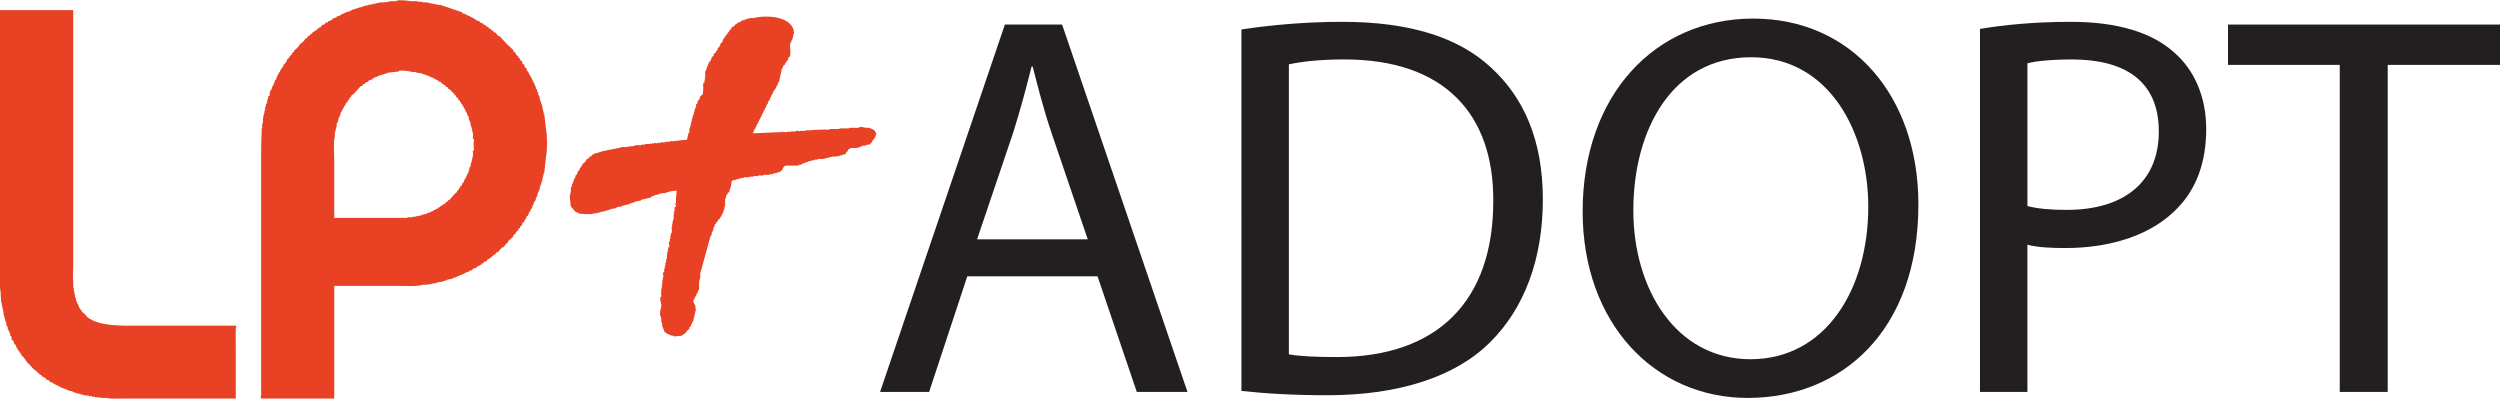
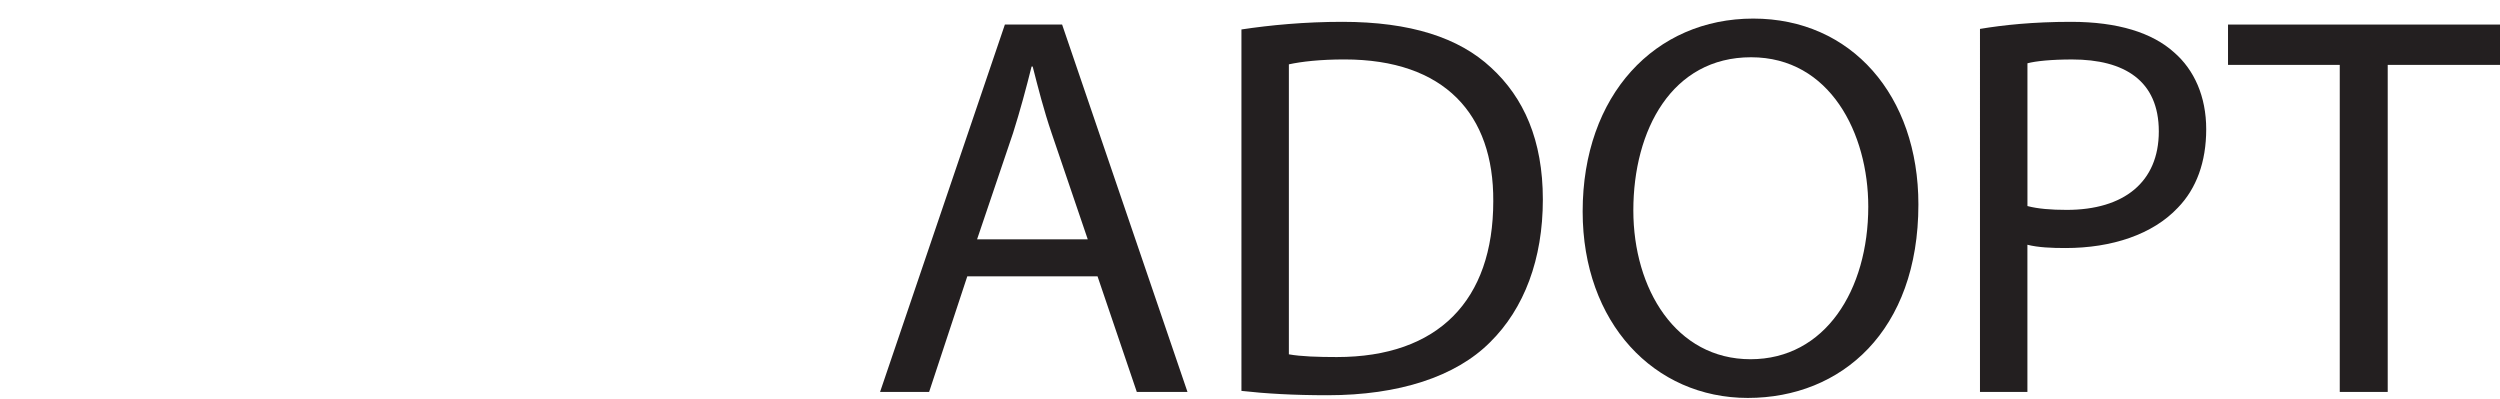
<svg xmlns="http://www.w3.org/2000/svg" id="Layer_1" viewBox="0 0 908.14 144.82">
  <defs>
    <style>.cls-1{fill:#e84124;fill-rule:evenodd;}.cls-1,.cls-2{stroke-width:0px;}.cls-2{fill:#231f20;}</style>
  </defs>
-   <path class="cls-1" d="m127.57,35.29h-.44c-.07.22-.15.45-.22.67h-.22v.45c-.15.07-.29.15-.44.22v.44c-.22.15-.44.3-.66.44v.45h-.22v.45c-.15.07-.29.15-.44.22v.44l-.44.45v.45h-.22v.44l-.44.22c-.07.45-.15.89-.22,1.34h-.22c-.07.3-.15.59-.22.89h-.22v.89h-.22v.67h-.22v.44h-.22v1.34h-.22v.89h-.22v.89h-.22v1.56c-.63,2.22-.22,5.83-.22,8.46v21.14h26.56v-.22h1.98v-.22h1.32v-.22h1.1v-.22h.88v-.22c.66-.15,1.32-.3,1.98-.45v-.22c.37-.08.73-.15,1.1-.22v-.22c.29-.07.59-.15.88-.22v-.22h.44v-.22h.44l.44-.44h.44c.07-.15.15-.3.22-.44h.44c.07-.15.15-.3.22-.45h.44l.22-.44h.44c.07-.15.15-.3.22-.45h.44c.15-.22.29-.44.44-.67l.66-.22v-.44h.44l2.41-2.67c.15-.07.29-.15.44-.22v-.45l.66-.44v-.45c.14-.07.29-.15.44-.22v-.45c.22-.15.44-.3.66-.45.07-.3.15-.59.22-.89l.44-.22c.15-.45.29-.89.44-1.34.15-.07.29-.15.44-.22v-.67h.22v-.45h.22c.07-.3.15-.59.22-.89h.22c.15-.67.29-1.33.44-2h.22v-.44h.22c-.07-.15-.15-.3-.22-.45h.22v-.45h.22l-.22-.44.44-.22c-.07-.22-.15-.44-.22-.67h.22v-.45h.22v-.22h-.22v-.22h.22c.23-1.04.1-1.77,0-2.45h.44c-.14-1.41-.14-2.82,0-4.23h-.44c.08-.76.28-1.5,0-2.45h-.22c.07-.15.15-.3.22-.45h-.22v-.67h-.22c.07-.15.15-.3.22-.44h-.22v-.45h-.22v-.67h-.22c.07-.15.15-.3.22-.45h-.22v-.67h-.22v-.45h-.22c-.07-.52-.15-1.04-.22-1.56h-.22l-.44-1.34h-.22l-.44-1.34c-.15-.07-.29-.15-.44-.22v-.67l-.44-.22v-.45l-.44-.22v-.44c-.15-.07-.29-.15-.44-.22v-.44c-.22-.15-.44-.3-.66-.45v-.44c-.22-.15-.44-.3-.66-.45-.07-.22-.15-.44-.22-.67h-.44v-.45c-.92-.55-1.29-1.69-2.42-2v-.44c-.22-.07-.44-.15-.66-.22l-.44-.67h-.44c-.07-.15-.15-.3-.22-.45h-.44l-.44-.67-.88-.22c-.07-.15-.15-.3-.22-.45l-.88-.22v-.22h-.44v-.22l-1.32-.45v-.22h-.66v-.22h-.44v-.22h-.66v-.22h-.66v-.22h-.66v-.22l-1.97-.22v-.22h-1.32c-.81-.24-3.82-.8-5.05-.44v.22l-4.17.45v.22h-.66v.22h-.66v.22h-.66v.22h-.88v.22l-.88.22v.22h-.66v.22h-.44v.22h-.44c-.07.15-.14.3-.22.44-.44.15-.88.3-1.32.45-.07.15-.15.3-.22.44l-.88.22c-.07.15-.15.3-.22.44-.22.07-.44.15-.66.22-.15.22-.29.45-.44.67h-.44l-2.41,2.67-1.1.89v.44Zm145.97,13.13l10.76-.45v-.22h.22v.22h1.54v-.22c.37.07.73.15,1.1.22v-.22h1.97v-.22h1.1v.22c.37.06.38-.21.44-.22h1.97v-.22h1.32c.31.05-.09.23.22.22v-.22l3.29-.22v.22h.22v-.22h3.73v-.22h3.51v-.22h3.51v-.22h3.51v-.22c.8-.23,2.17.08,2.64.22h1.1c1.24.43,2.47.87,2.63,2.45-.55.51-.16.51-.44,1.11h-.22v.45c-.15.07-.29.15-.44.22-.43.65-.43,1.16-1.1,1.56v.22c-.51.08-1.02.15-1.54.22v.22h-1.32v.22l-.88.22v.22h-.88v.22h-2.63v.22l-.66.22v.22h-.22v.45c-.22.15-.44.3-.66.45v.44c-.31.39-.81.24-1.32.44v.22h-.88v.22h-.88v.22h-1.76c-.98.29-2.53.6-3.51.89h-1.98v.22h-1.1v.22h-.88v.22h-.88v.22h-.66v.22h-.66v.22h-.44v.22h-.66v.22h-.44v.22l-1.32.22v.22h-4.61c-1.37.54-.84,2.28-2.85,2.45-.5.45-1.04.2-1.76.45v.22h-1.1v.22h-2.41v.22h-1.76v.22h-1.76v.22h-1.53v.22h-1.98v.22h-.88v.22h-.88v.22h-.88v.22c-.51.07-1.02.15-1.54.22v.22h-.22c-.15.89-.29,1.78-.44,2.67h-.22v.67h-.22v.67l-.66.44v.45c-.14.08-.29.15-.44.22-.07.45-.14.89-.22,1.34h-.22v2.89h-.22v.89h-.22v.67h-.22v.67h-.22l-.22.89h-.22v.44c-.15.07-.29.15-.44.22v.45c-.29.22-.58.44-.88.67v.44c-.22.15-.44.3-.66.45v.44c-.15.08-.29.15-.44.22v.67h-.22v.44h-.22c-.07.45-.15.89-.22,1.33h-.22v.45h-.22v.89h-.22v.45h-.22l-3.73,13.57v1.56c-.17.57-.42,1.19-.44,2v2.45h-.22c-.07.3-.15.59-.22.89h-.22v.44h-.22v.45h-.22v.45h-.22v.44h-.22v.44h-.22v.44h-.22c-.37,1.08.47,1.67.66,2.23v1.11h.22c-.36,1.56-.73,3.11-1.1,4.67h-.22l-.22.89h-.22c-.07.3-.15.59-.22.89-.15.07-.29.15-.44.22v.67c-.15.08-.29.15-.44.22-.44.52-.88,1.04-1.32,1.56h-.44v.22c-.27.21-.42.17-.66.45-.95.07-1.9.15-2.85.22v-.22c-.44-.08-.88-.15-1.32-.22v-.22h-.44v-.22h-.66v-.22c-.35-.25-.38-.3-.88-.44-.16-.89-.64-1.52-.88-2.23v-1.11h-.22v-.89h-.22c-.1-.36.21-.42.22-.45v-.22h-.22v-.89h-.22c-.42-1.42.31-3.06.44-4.01v-.22h-.22v-1.11h-.22v-1.78h.44l-.22-1.56c.02-.07.28-.07.22-.45,0-.02-.3-.09-.22-.45h.22v-.89h.22c-.07-.22-.15-.44-.22-.67h.22v-1.34s.22.05.22-.44h-.22v-.22h.22v-.67h.22c-.07-.15-.15-.3-.22-.45h.22c.16-.61-.32-1.32-.22-1.56.22-.07.44-.15.66-.22v-.22h-.22c.07-.44.15-.89.22-1.33h.22c-.07-.22-.15-.44-.22-.67h.22v-.44h.22c-.07-.22-.15-.45-.22-.67h.22v-.45h.22l-.22-.67h.22v-.44h.22v-1.56h.22v-.22h-.22c.07-.3.15-.59.22-.89h.22v-.22h-.22c.07-.3.15-.59.22-.89h.22l-.22-.45h.44c-.08-.9-.11-1.12-.22-1.78h.22c.07-.3.15-.59.22-.89l-.22-.22h.22v-.44h.22c.12-.36-.22-.42-.22-.44v-.22h.22c.15-.44.16-.97,0-1.11h.44v-1.56h-.22v-.22h.22v-.67h.22c-.07-.22-.15-.45-.22-.67h.22v-.67c.09-.3.14.08.22-.22h-.22v-.22h.22v-.67h.22v-2h.22c-.07-.22-.15-.45-.22-.67h.22v-.67h.22c.1-.35-.22-.43-.22-.45,0-.03.2-.54.22-.89h.44v-.67h-.44v-.45h.44c-.22-1.47.15-3.25.22-4.67-1.64-.03-3.16.48-4.39.89h-1.32v.22h-.66v.22h-.66v.22h-.88v.22h-.44v.22h-.66c-.07.15-.15.3-.22.45l-3.73.89v.22l-2.2.44v.22h-.66v.22h-.66v.22h-.66v.22c-.95.22-1.9.45-2.85.67v.22c-.58.07-1.17.15-1.76.22v.22h-.44v.22c-.59.07-1.17.15-1.76.22v.22h-.66v.22h-.66v.22h-.88v.22h-.88v.22h-.88v.22h-.88v.22h-1.1v.22c-.15-.07-.29-.15-.44-.22v.22c-1.01.27-4.82.08-5.49-.22v-.22c-.29-.08-.59-.15-.88-.22-.58-.67-1.17-1.33-1.76-2-.15-1.33-.29-2.67-.44-4.01h.22v-.89h.22v-2h.22v-.45h.22v-.89c.15-.07.29-.15.44-.22-.07-.15-.14-.3-.22-.44h.22v-.45h.22v-.67c.15-.07.29-.15.44-.22.07-.37.14-.74.22-1.11.15-.07.29-.15.44-.22.15-.44.29-.89.44-1.34.14-.07.29-.15.44-.22.07-.3.14-.59.22-.89.15-.08.29-.15.44-.22v-.45c.14-.07.29-.15.44-.22v-.45l1.1-.89c.22-.37.44-.74.66-1.11h.44c.22-.3.44-.59.66-.89h.44c.15-.22.29-.44.44-.67h.44v-.22h.44v-.22h.66c2.64-1.17,6.27-1.33,9.22-2.23h1.98v-.22h1.32v-.22c.22.07.44.15.66.22v-.22h.66v-.22h2.42v-.22h1.32v-.22h1.76v-.22c.43-.11.29.12.44.22h.22v-.22h.88v-.22l.88.22s.09-.23.44-.22c.27.16-.09.27.22.22v-.22h.88v-.22c.51-.14.6.26.88.22v-.22h.88v-.22c.53-.15.53.15.66.22.31-.02-.08-.15.22-.22h.88v-.22c.51-.14.6.26.88.22v-.22h1.1v-.22l.88.22v-.22l3.07-.22.44-2.23h.22v-.44h.22v-1.56h.22v-.44h.22c-.07-.15-.15-.3-.22-.45h.22l.22-1.33h.22c-.07-.15-.15-.3-.22-.45h.22v-.67h.22v-.89h.22v-.67h.22v-.45h.22l-.22-.45h.22v-.67h.22v-.67h.22v-.45h.22v-1.11c.15-.07.29-.15.44-.22l.22-1.11.44-.22c.15-.45.29-.89.44-1.33.29-.22.58-.45.88-.67.07-.74.15-1.48.22-2.22l-.22-.22h.22v-.44c-.02-.31-.2.09-.22-.22h.22l-.22-.44h.22v-.67l.44-.22v-.89h.22c.1-.37-.21-.41-.22-.44v-.22h.22v-2.45h.22v-.44h.22v-.67h.22v-.67h.22c.15-.44.29-.89.44-1.34h.22v-.44c.15-.07.29-.15.44-.22.15-.45.29-.89.44-1.34l.66-.44v-.67l.88-.67v-.44l.44-.22.22-.89c.15-.07.29-.15.44-.22.07-.22.15-.45.22-.67h.22v-.67c.22-.15.44-.3.66-.44.15-.44.29-.89.44-1.34.15-.07.29-.15.44-.22v-.44l.44-.22v-.44c.22-.15.44-.3.66-.45v-.44l.44-.22c.07-.22.15-.45.22-.67h.22c.32-.39.5-.54.66-1.11.57-.16.72-.35,1.1-.67v-.22l.66-.22c.07-.15.15-.3.22-.45.44-.15.88-.3,1.32-.45.07-.15.15-.3.22-.44h.66v-.22h.66v-.22h.66v-.22h.88v-.22h1.53c4.78-1.23,14.72-.68,14.71,5.79h-.22c-.08.52-.15,1.04-.22,1.56h-.22v.67h-.22c-.07.3-.15.59-.22.89h-.22c-.46,1.27.37,3.9-.22,5.12-.15.07-.29.15-.44.22l-.44,1.34-.44.22v.44c-.15.07-.29.15-.44.22v.45c-.22.15-.44.3-.66.44-.07.3-.15.59-.22.89h-.22c-.37,1.71-.73,3.41-1.1,5.12h-.22c-.15.44-.29.89-.44,1.33h-.22l-.22.89c-.15.07-.29.15-.44.22v.45l-.44.22c-.07.3-.15.59-.22.89l-.44.44v.45h-.22v.44h-.22v.45h-.22v.67l-.44.22c-.15.44-.29.89-.44,1.34h-.22c-.15.45-.29.89-.44,1.33h-.22c-.07.3-.15.59-.22.89h-.22c-.07.3-.15.59-.22.89h-.22v.45h-.22v.44h-.22v.45h-.22v.44h-.22v.45h-.22v.44h-.22v.45h-.22v.44h-.22v.45l-.44.22v.67h-.22c-.07.3-.15.59-.22.89-.15.07-.29.15-.44.22v.67h-.22c-.07.22-.15.45-.22.67ZM.03,3.69h26.56v93.02c0,1.67-.25,4.38,0,5.34v2.45h.22v1.34h.22v1.11h.22v1.11h.22l.22,1.33h.22v.45h.22v.67h.22c.15.44.29.89.44,1.33h.22v.45l.66.45v.44c.37.3.73.6,1.1.89.29.37.58.74.88,1.11,4.81,3.45,11.64,3.12,19.98,3.12h34.24v.22c-.44.56-.22,5.13-.22,6.9v19.36h-41.49c-1.69,0-3.94.18-5.27-.22h-2.2v-.22c-.22.07-.44.15-.66.22v-.22h-1.54v-.22h-1.1v-.22h-1.1v-.22h-1.54v-.22h-.88v-.22h-.66v-.22h-1.1v-.22h-.66v-.22h-.66v-.22h-.44v-.22l-1.54-.22v-.22c-.29-.07-.59-.15-.88-.22v-.22h-.88v-.22c-.44-.15-.88-.3-1.32-.45v-.22h-.44v-.22h-.44v-.22h-.44v-.22h-.44l-.44-.45h-.44c-.07-.15-.15-.3-.22-.44h-.66c-.15-.22-.29-.45-.44-.67-.29-.08-.58-.15-.88-.22l-.44-.67-.66-.22v-.22h-.44c-.15-.22-.29-.45-.44-.67h-.44c-.15-.22-.29-.45-.44-.67-.22-.08-.44-.15-.66-.22v-.45c-.77-.21-1.23-.85-1.76-1.34-.07-.15-.15-.3-.22-.44h-.44v-.44c-1.11-.68-1.67-1.82-2.41-2.89-.22-.15-.44-.3-.66-.45v-.44c-.15-.08-.29-.15-.44-.22v-.45c-.15-.07-.29-.15-.44-.22v-.44c-.15-.08-.29-.15-.44-.22-.07-.22-.15-.44-.22-.67h-.22l-.44-1.34-.44-.22c-.15-.45-.29-.89-.44-1.34-.22-.07-.44-.15-.66-.22.07-.22.15-.44.22-.67h-.22v-.67c-.15-.08-.29-.15-.44-.22v-.89h-.22c-.07-.29-.15-.59-.22-.89h-.22v-.45h-.22v-.89h-.22v-.45h-.22c-.07-.52-.15-1.04-.22-1.56h-.22c-.07-.44-.15-.89-.22-1.33h-.22l.22-.44h-.22v-.44h-.22v-1.56h-.22v-.89h-.22v-1.11h-.22v-1.11h-.22c-.07-1.41-.15-2.82-.22-4.23-.38-1.35-.22-3.63-.22-5.34V3.69Zm121.39,100.14v40.95h-26.56l-.22-.67c.35-.4.22-1.48.22-2.22V53.76c.07-2.45.15-4.9.22-7.34h.22c.14-.52-.26-.61-.22-.89h.22v-.89h.22v-1.78h.22c-.07-.22-.15-.45-.22-.67h.22v-.44h.22c-.07-.15-.15-.3-.22-.45h.22v-.45h.22l-.22-.44h.22v-.67h.22l-.22-.67c.15-.07.29-.15.44-.22l-.22-.44h.22v-.67h.22v-.44h.22v-1.11h.22c.07-.44.15-.89.22-1.33h.44c0-1.03.09-1.55.44-2.23h.22v-.44h.22v-.67h.22v-.45h.22v-.45h.22c.15-.52.29-1.04.44-1.56l.44-.22v-.67h.22c.07-.3.15-.59.22-.89h.22c.07-.3.15-.59.22-.89.15-.07.29-.15.44-.22l.22-.89h.22l.22-.67.44-.22c.07-.3.15-.59.22-.89.22-.15.44-.3.66-.45v-.44l.44-.22c.07-.3.15-.59.22-.89l.44-.22v-.22c.15-.07.29-.15.44-.22v-.44l.88-.67v-.44l.66-.45c.07-.22.15-.44.22-.67.15-.07.29-.15.44-.22.52-.55,1.54-1.47,1.76-2.23h.44c.41-.7,1.08-.89,1.32-1.78h.44c.22-.3.44-.59.66-.89l.66-.22v-.45h.44c.53-.88,1.17-1,1.97-1.56.07-.15.15-.3.22-.45h.44l.22-.44h.44c.22-.3.44-.59.66-.89l.88-.22c.15-.22.29-.45.44-.67h.66c.07-.15.15-.3.22-.44l.88-.22v-.22l.66-.22c.07-.15.15-.3.22-.45.37-.07.73-.15,1.1-.22l.22-.44c.37-.08.73-.15,1.1-.22v-.22h.44c.07-.15.15-.3.22-.45h.66v-.22l.88-.22v-.22l1.32-.22v-.22c.29-.08.59-.15.88-.22v-.22h.66v-.22h.66v-.22h.66v-.22h.66v-.22h.88v-.22h.66v-.22c.51-.07,1.03-.15,1.54-.22v-.22h1.1v-.22h.88v-.22h1.1v-.22h1.1v-.22h1.98v-.22l.66.22v-.22h1.1v-.22h2.63v-.22c1.08-.31,4.28,0,5.05.22h2.63v.22h1.75v.22h1.98v.22h1.1v.22h1.1v.22h1.1v.22h1.1l7.9,2.67c.07.15.15.3.22.45h.66v.22c.29.07.58.15.88.22v.22h.44v.22h.66c.07.15.15.3.22.44h.44v.22h.44l.44.45h.44c.07.15.15.3.22.44.44.15.88.3,1.32.45.07.15.15.3.22.44l.88.22c.07.15.15.3.22.45h.44v.22c.22.07.44.15.66.22.07.15.15.3.22.44h.44c.15.22.29.45.44.67h.44c.15.22.29.45.44.67h.44c.15.22.29.45.44.67h.44c.37.44.73.89,1.1,1.33h.44c.88.96,1.76,1.93,2.63,2.89.81.74,1.61,1.48,2.41,2.22v.45c.29.22.59.44.88.67v.44c.29.22.58.45.88.67v.44c.22.15.44.3.66.45v.44c.22.15.44.3.66.45.07.3.15.59.22.89.22.15.44.3.66.45.07.3.15.59.22.89.22.15.44.3.66.45v.67h.22l.22.67.44.22v.67c.15.07.29.15.44.22v.44l.44.45v.45h.22v.44h.22v.45h.22v.45h.22c.15.44.29.89.44,1.33h.22v.89c.15.07.29.15.44.22v.67h.22v.45h.22v.89h.22v.45h.22c.07.52.15,1.04.22,1.56h.22v.67h.22v.67h.22v.67h.22v1.11h.22v.89h.22v.89h.22c.22,1.93.44,3.86.66,5.79.44,1.61.47,7.97,0,9.57-.22,2-.44,4.01-.66,6.01h-.22v.89h-.22v.89h-.22v1.11h-.22v.67h-.22v.67h-.22v.67h-.22c-.07.52-.15,1.04-.22,1.56h-.22v.45h-.22c-.26.6-.16,1.22-.44,1.78h-.22v.45h-.22v.89c-.14.07-.29.15-.44.22v.44h-.22v.45h-.22v.67h-.22l-.44,1.33h-.22c-.07.3-.15.59-.22.89-.15.07-.3.15-.44.22v.67h-.22c-.07.22-.14.45-.22.67l-.44.22c-.07.3-.15.59-.22.89-.15.07-.29.15-.44.22v.44h-.22v.44c-.22.15-.44.3-.66.45-.07.3-.15.59-.22.89-.22.15-.44.3-.66.45v.44c-.22.15-.44.3-.66.45v.44c-.29.22-.58.44-.88.67v.45c-.29.22-.59.45-.88.67v.45l-1.97,1.78v.45c-.15.07-.29.15-.44.22-.44.52-.88,1.04-1.32,1.56h-.44c-.51.59-1.02,1.19-1.54,1.78h-.44c-.22.3-.44.6-.66.89h-.44v.22l-.66.44c-.07.15-.15.3-.22.44h-.44c-.07.15-.15.3-.22.45h-.44c-.22.3-.44.59-.66.89h-.66c-.15.22-.3.44-.44.67h-.44l-.22.44c-.22.07-.44.15-.66.22v.22c-.29.08-.58.15-.88.22-.07.15-.15.3-.22.44-.44.15-.88.3-1.32.45-.07.15-.15.3-.22.44h-.44v.22h-.66c-.07.15-.15.3-.22.44-.37.07-.73.15-1.1.22v.22h-.44v.22c-.29.08-.59.15-.88.22v.22h-.66v.22h-.44v.22h-.66c-.07.15-.14.3-.22.45h-.88v.22h-.44v.22l-2.19.44v.22h-.66v.22h-.66v.22c-.66.08-1.32.15-1.98.22v.22h-.88v.22h-1.1v.22h-1.1v.22h-.22v-.22h-.22v.22h-1.54c-2.66.77-6.58.44-9.88.44h-22.61Z" />
  <path class="cls-2" d="m351.37,100.39l-13.86,41.98h-17.82L365.03,8.92h20.79l45.54,133.45h-18.41l-14.26-41.98h-47.32Zm43.76-13.46l-13.07-38.41c-2.97-8.71-4.95-16.63-6.93-24.35h-.4c-1.98,7.92-4.16,16.04-6.73,24.16l-13.07,38.61h40.19Z" />
  <path class="cls-2" d="m450.96,10.7c10.49-1.58,22.97-2.77,36.63-2.77,24.75,0,42.37,5.74,54.05,16.63,11.88,10.89,18.81,26.33,18.81,47.92s-6.73,39.6-19.21,51.88c-12.47,12.47-33.07,19.21-59,19.21-12.28,0-22.57-.59-31.28-1.58V10.7Zm17.23,118.01c4.36.79,10.69.99,17.42.99,36.83,0,56.83-20.59,56.83-56.63.2-31.48-17.62-51.48-54.05-51.48-8.91,0-15.64.79-20.2,1.78v105.33Z" />
  <path class="cls-2" d="m696.87,74.26c0,45.94-27.92,70.29-61.97,70.29s-59.99-27.32-59.99-67.71c0-42.37,26.33-70.09,61.97-70.09s59.99,27.92,59.99,67.52Zm-103.55,2.18c0,28.51,15.44,54.05,42.57,54.05s42.77-25.15,42.77-55.44c0-26.53-13.86-54.25-42.57-54.25s-42.77,26.33-42.77,55.64Z" />
  <path class="cls-2" d="m719.25,10.5c8.32-1.39,19.21-2.57,33.07-2.57,17.03,0,29.5,3.96,37.42,11.09,7.33,6.34,11.68,16.04,11.68,27.92s-3.56,21.58-10.3,28.51c-9.11,9.7-23.96,14.65-40.79,14.65-5.15,0-9.9-.2-13.86-1.19v53.46h-17.23V10.5Zm17.23,64.35c3.76.99,8.51,1.39,14.26,1.39,20.79,0,33.46-10.1,33.46-28.51s-12.47-26.13-31.48-26.13c-7.52,0-13.27.59-16.24,1.39v51.88Z" />
  <path class="cls-2" d="m849.93,23.57h-40.59v-14.65h98.8v14.65h-40.79v118.8h-17.42V23.57Z" />
</svg>